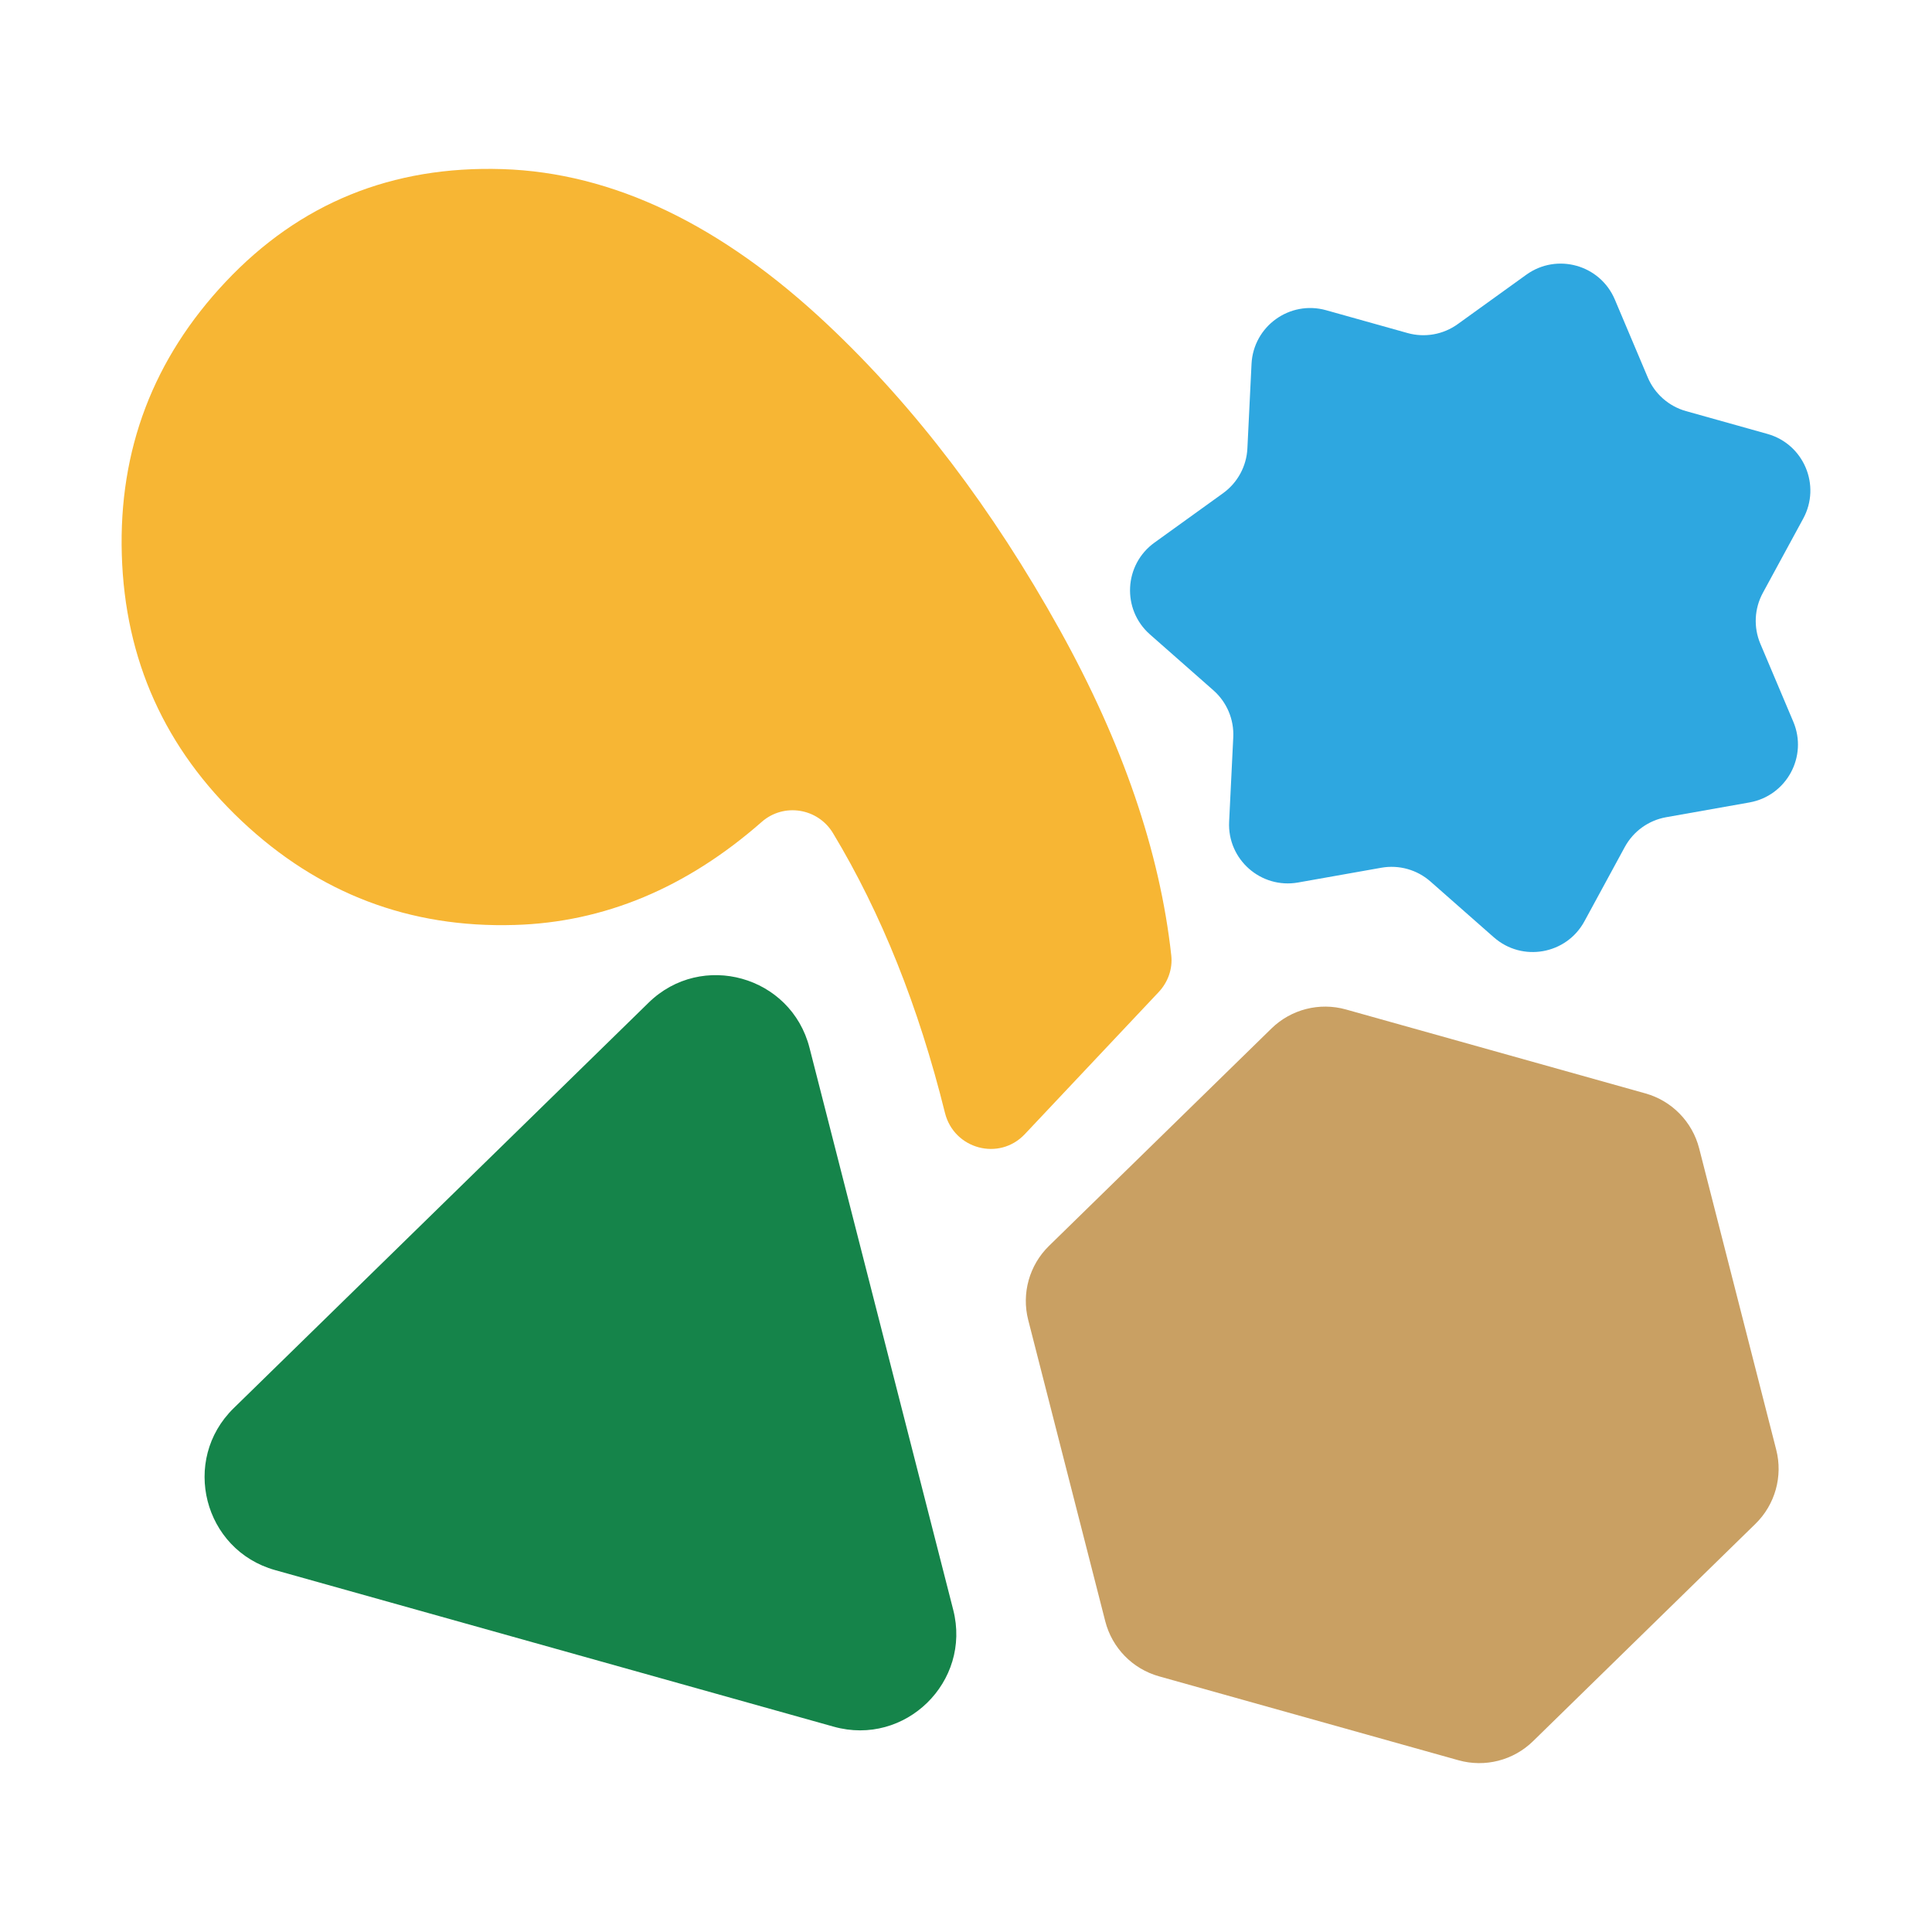
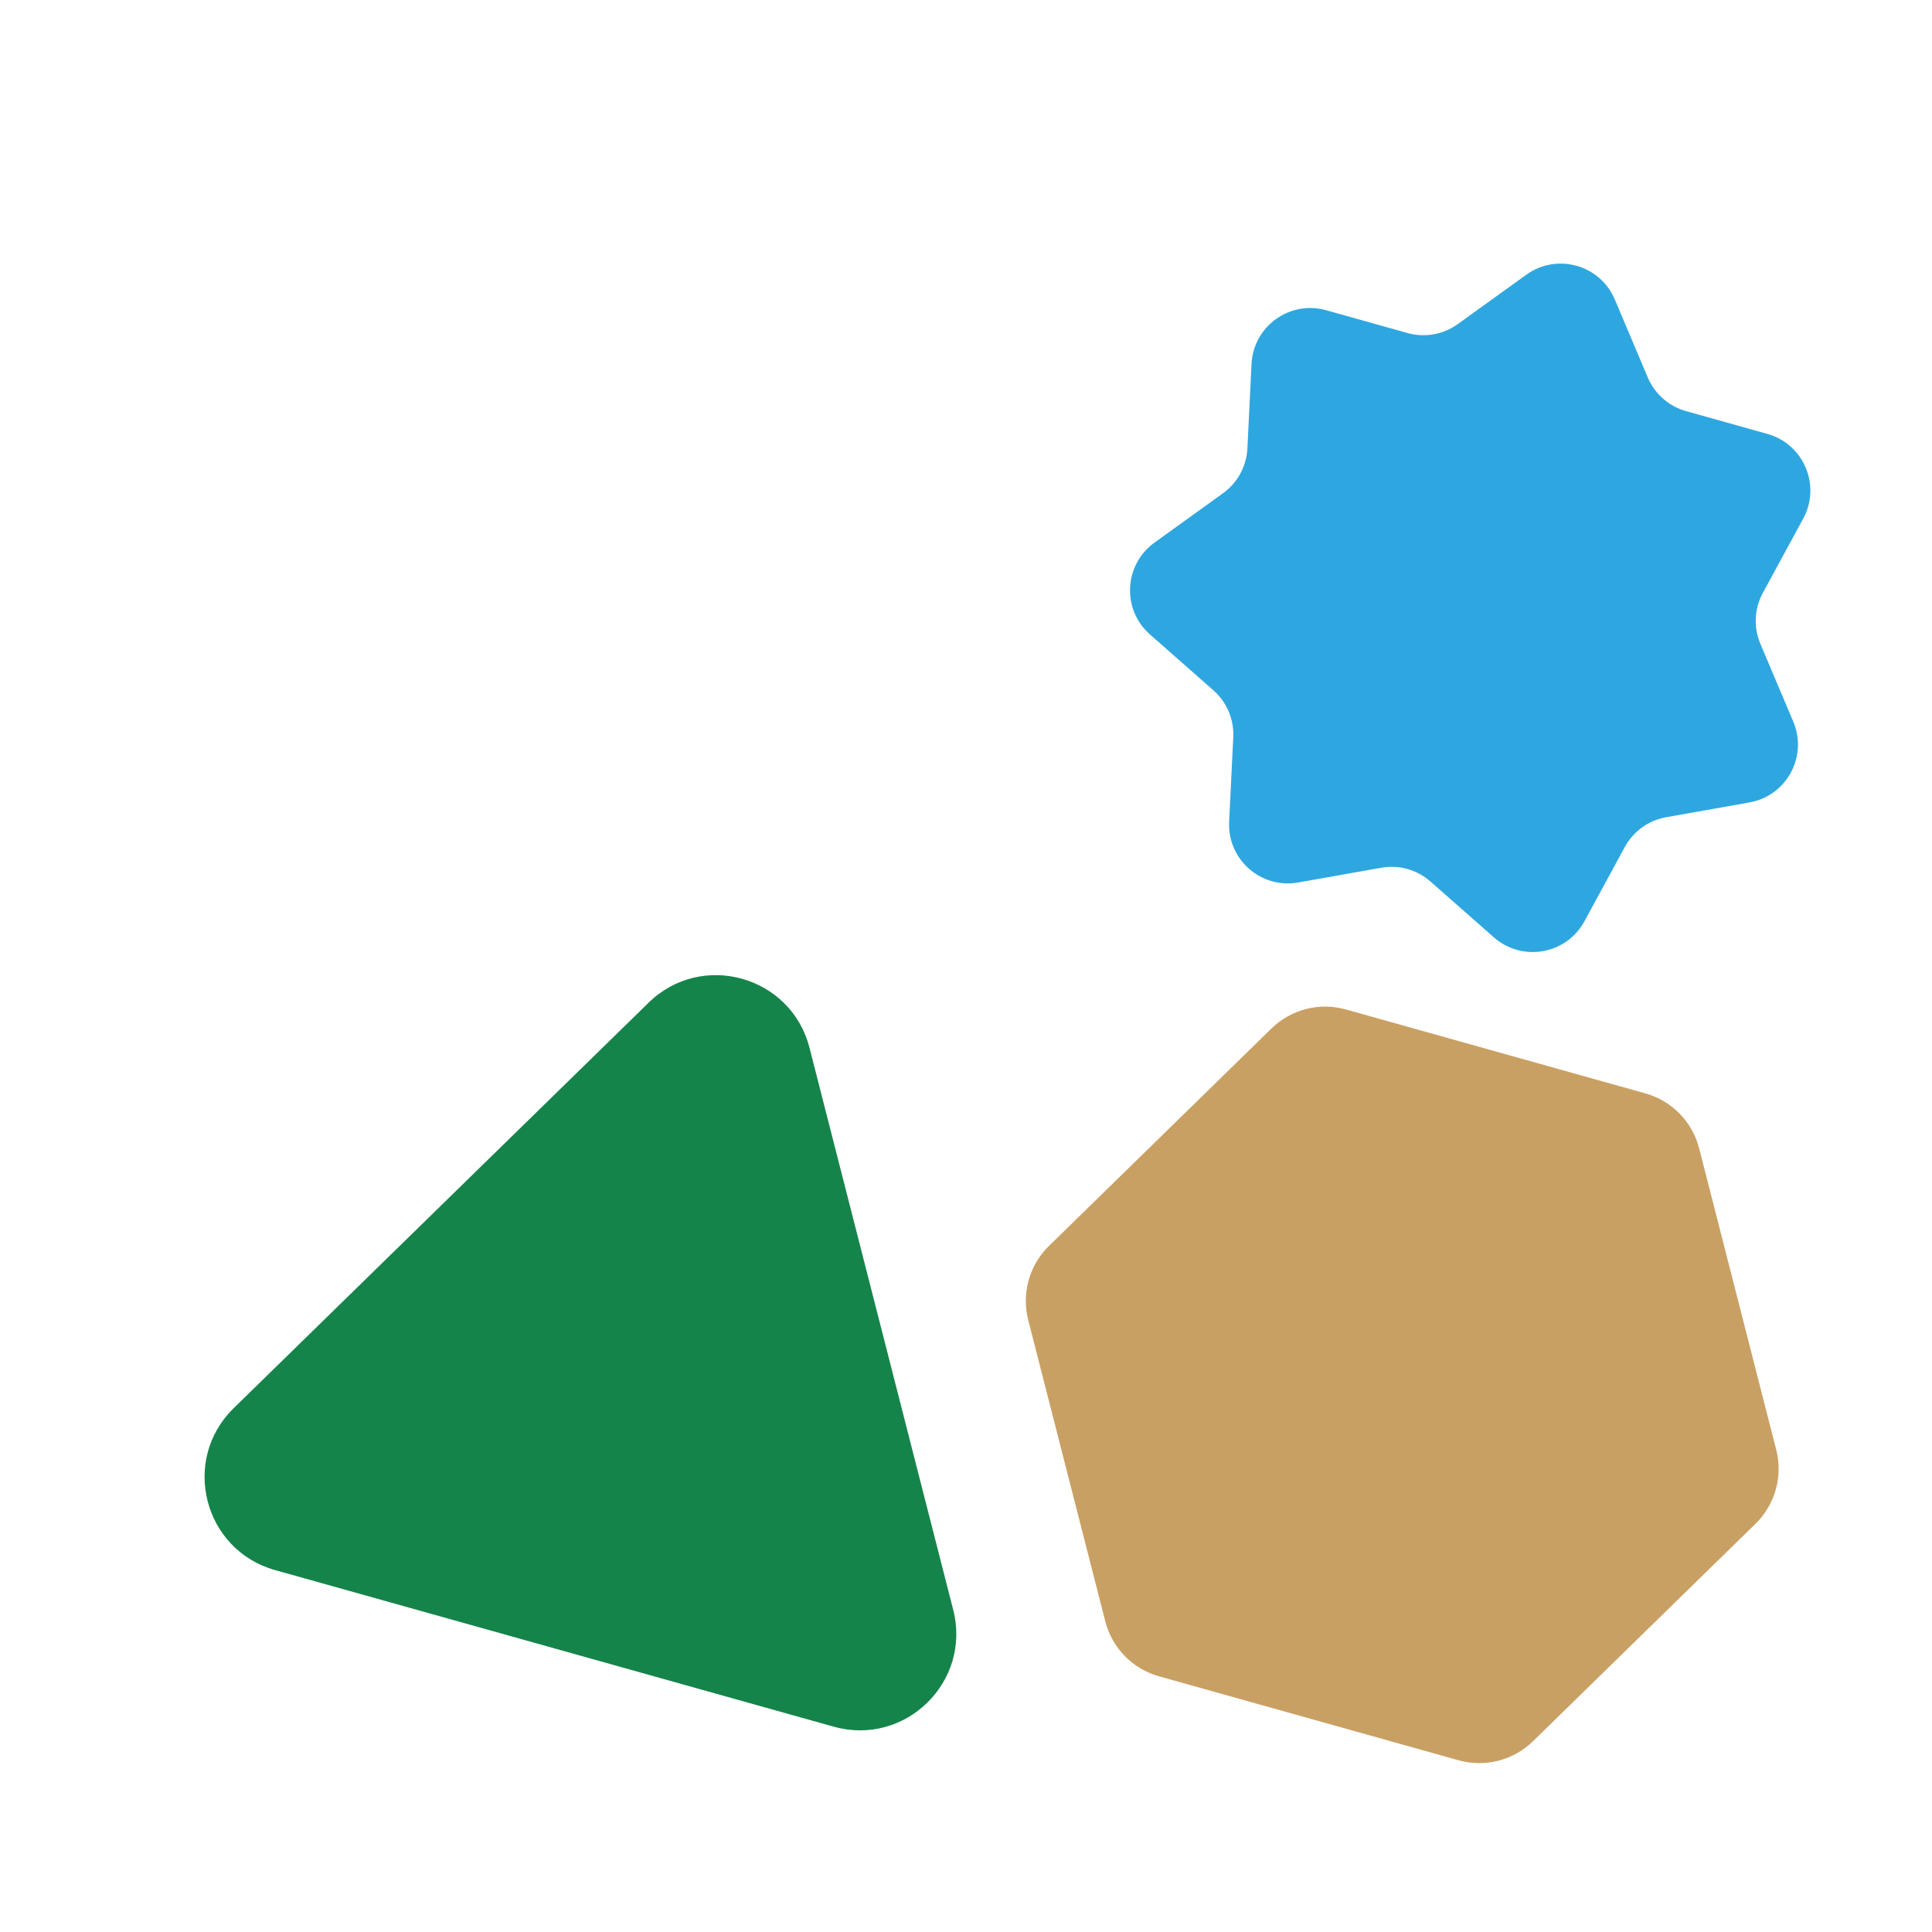
<svg xmlns="http://www.w3.org/2000/svg" viewBox="0 0 1080 1080" id="_圖層_1">
  <defs>
    <style>.cls-1{fill:#f7b634;}.cls-2{fill:#c9a063;}.cls-3{fill:#15844a;}.cls-4{fill:#2ea7e0;}</style>
  </defs>
  <path d="m835.1,524l-35.46-31.23c-7.51-6.61-17.61-9.44-27.46-7.7l-46.53,8.25c-20.78,3.68-39.59-12.89-38.56-33.96l2.31-47.2c.49-9.99-3.6-19.66-11.1-26.27l-35.46-31.23c-15.84-13.95-14.61-38.99,2.51-51.33l38.34-27.62c8.11-5.85,13.13-15.07,13.61-25.06l2.31-47.2c1.03-21.08,21.37-35.73,41.69-30.04l45.5,12.75c9.63,2.7,19.96.87,28.08-4.98l38.34-27.62c17.12-12.33,41.26-5.57,49.48,13.87l18.4,43.53c3.89,9.21,11.77,16.15,21.4,18.85l45.5,12.75c20.32,5.69,30.08,28.79,20.01,47.33l-22.56,41.52c-4.77,8.79-5.29,19.27-1.39,28.48l18.4,43.53c8.22,19.44-3.75,41.47-24.53,45.15l-46.53,8.25c-9.85,1.75-18.36,7.88-23.14,16.67l-22.56,41.52c-10.07,18.54-34.76,22.92-50.6,8.97Z" class="cls-4" />
  <path d="m362.57,560.51l-231.94,226.67c-29.7,29.02-16.84,79.31,23.14,90.51l312.27,87.53c39.98,11.21,77.1-25.07,66.82-65.3l-80.34-314.2c-10.29-40.23-60.26-54.24-89.96-25.21Z" class="cls-3" />
  <path d="m919.79,611.22l-167.4-46.92c-14.8-4.15-30.68-.09-41.67,10.66l-124.33,121.51c-10.99,10.74-15.42,26.53-11.61,41.42l43.07,168.43c3.81,14.89,15.27,26.62,30.06,30.76l167.4,46.92c14.8,4.15,30.68.09,41.67-10.66l124.33-121.51c10.99-10.74,15.42-26.53,11.61-41.42l-43.07-168.43c-3.81-14.89-15.27-26.62-30.06-30.76Z" class="cls-2" />
-   <path d="m280.86,94.53c61.73,1.97,122.4,31,181.93,87.09,48.83,46,92.03,102.85,129.63,170.49,35.18,63.35,55.96,124.02,62.33,181.98.83,7.51-1.87,14.99-7.05,20.49l-74.83,79.43c-14.32,15.2-39.6,8.35-44.63-11.91-14.76-59.51-35.63-111.64-62.59-156.37-8.46-14.03-27.52-17.1-39.83-6.29-42.07,36.93-88.09,56.14-138.05,57.62-58.77,1.79-109.64-17.59-152.61-58.07-42.95-40.46-65.31-90.07-67.07-148.88-1.75-58.74,17.6-109.63,58.08-152.6,41.39-43.93,92.92-64.91,154.68-62.98Z" class="cls-1" />
</svg>